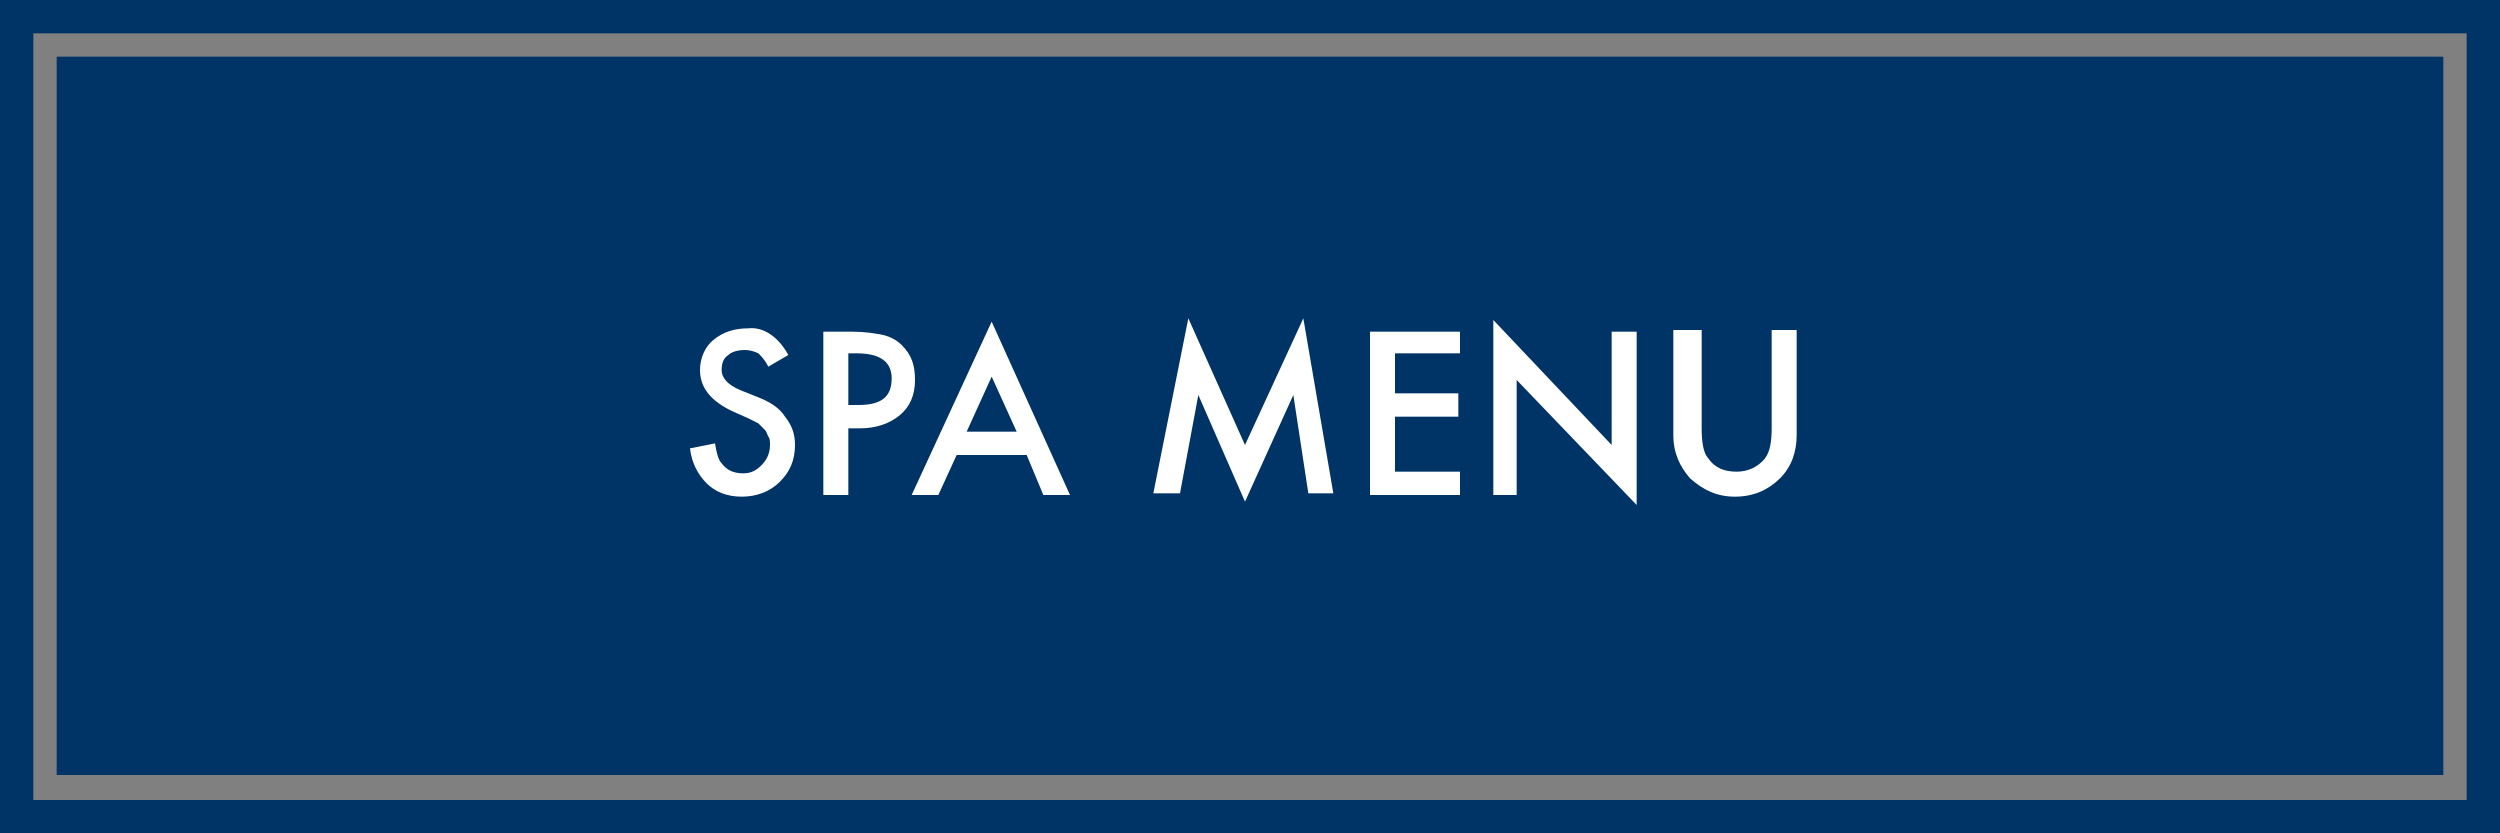
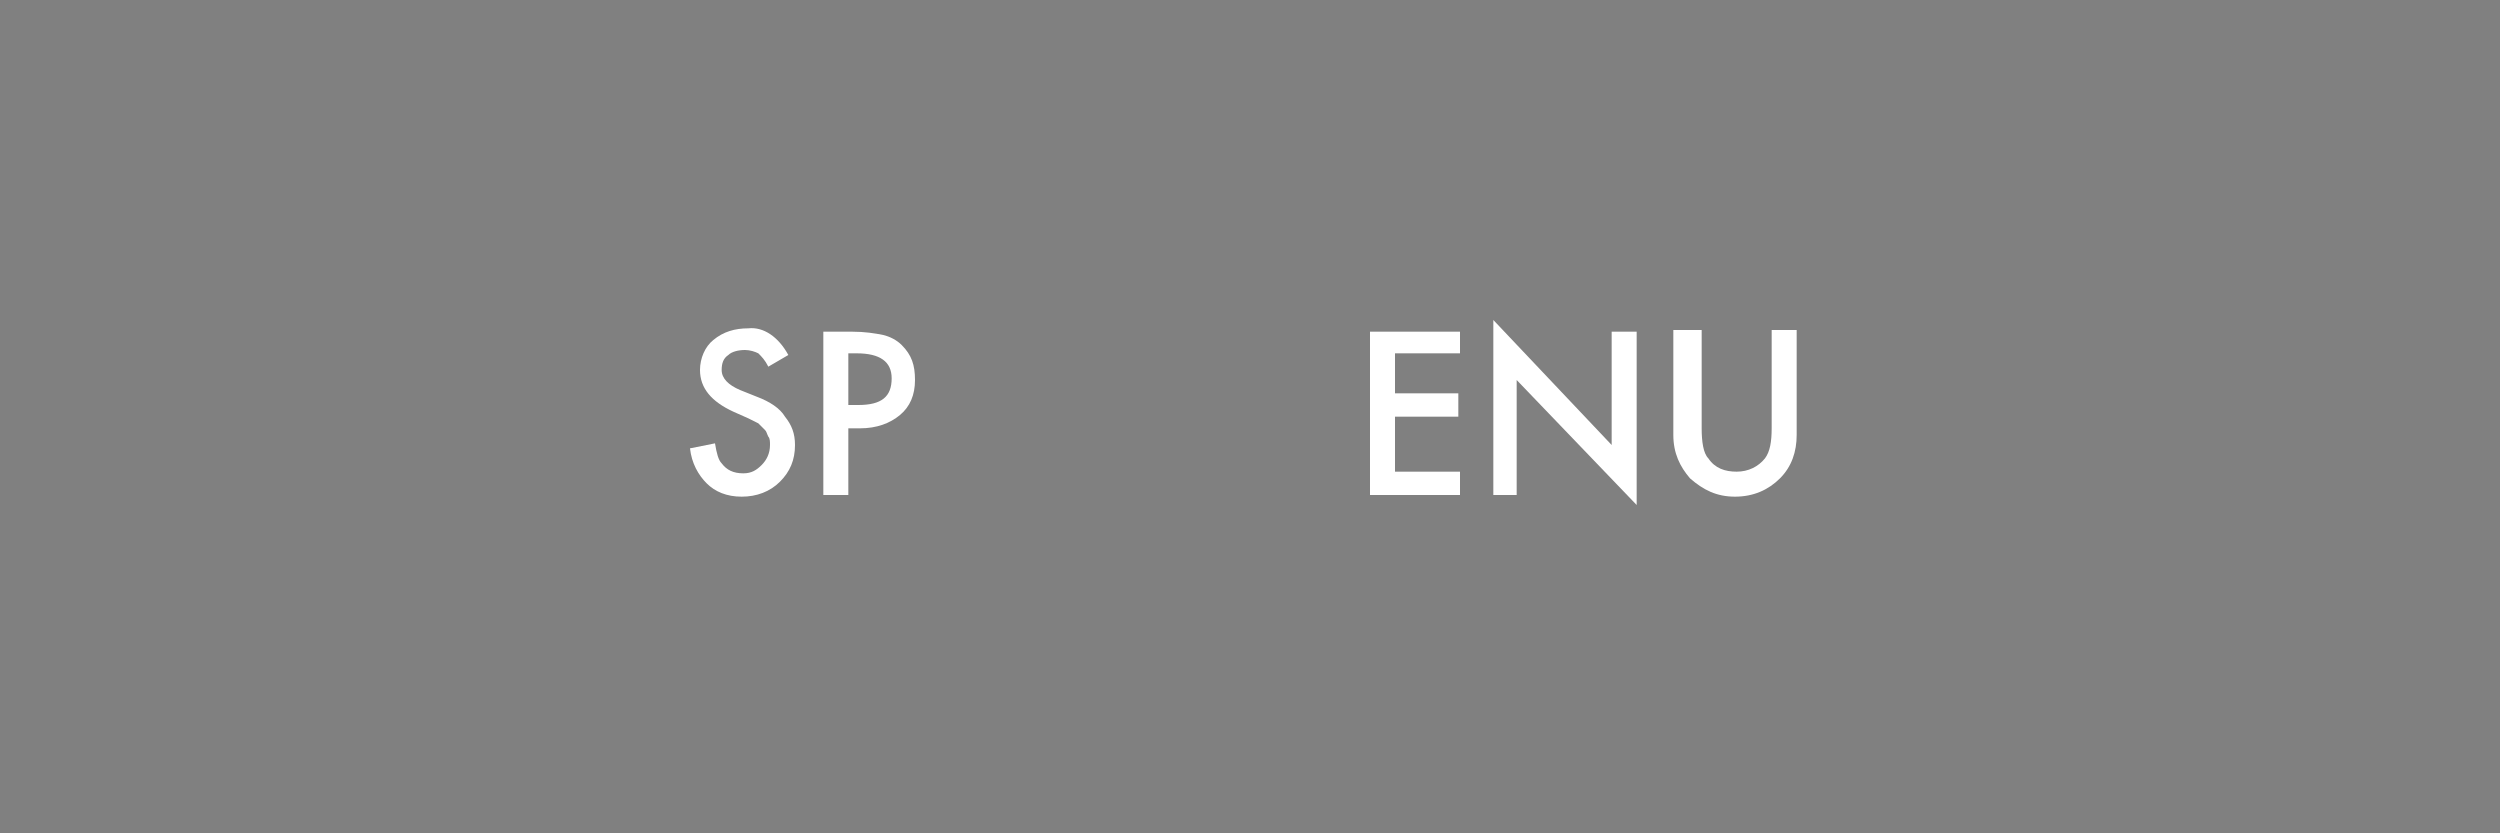
<svg xmlns="http://www.w3.org/2000/svg" id="Layer_1" x="0px" y="0px" viewBox="0 0 150 50" style="enable-background:new 0 0 150 50;" xml:space="preserve">
  <rect x="0" y="0" width="150" height="50" fill="#808080" stroke="none" />
  <style type="text/css"> .st0{fill:#003366;} .st1{fill:#FFFFFF;} </style>
  <g>
-     <path class="st0" d="M148,2v46H2V2H148 M150,0H0v50h150V0L150,0z" />
-   </g>
+     </g>
  <g>
-     <rect x="3.4" y="3.4" class="st0" width="143.2" height="43.1" />
-   </g>
+     </g>
  <g>
    <path class="st1" d="M47.3,21.3L46.1,22c-0.2-0.4-0.4-0.6-0.6-0.8C45.3,21.1,45,21,44.7,21c-0.4,0-0.8,0.1-1,0.3 c-0.3,0.2-0.4,0.5-0.4,0.9c0,0.5,0.4,0.9,1.1,1.2l1,0.4c0.8,0.3,1.4,0.7,1.7,1.2c0.4,0.5,0.6,1,0.6,1.7c0,0.9-0.3,1.6-0.9,2.2 c-0.6,0.6-1.4,0.9-2.3,0.9c-0.9,0-1.6-0.3-2.1-0.8c-0.5-0.5-0.9-1.2-1-2.1l1.5-0.3c0.1,0.6,0.2,1,0.4,1.2c0.3,0.4,0.7,0.6,1.3,0.6 c0.5,0,0.8-0.2,1.1-0.5c0.3-0.3,0.5-0.7,0.5-1.2c0-0.2,0-0.4-0.1-0.5c-0.1-0.2-0.1-0.3-0.2-0.4c-0.1-0.1-0.3-0.3-0.4-0.4 c-0.2-0.1-0.4-0.2-0.6-0.3l-0.9-0.4c-1.3-0.6-2-1.4-2-2.5c0-0.7,0.3-1.4,0.8-1.8c0.6-0.5,1.3-0.7,2.1-0.7 C45.8,19.6,46.7,20.2,47.3,21.3z" />
    <path class="st1" d="M50.9,25.7v4h-1.5v-9.8h1.7c0.8,0,1.4,0.1,1.9,0.2c0.4,0.1,0.8,0.3,1.1,0.6c0.6,0.6,0.8,1.2,0.8,2.1 c0,0.9-0.3,1.6-0.9,2.1c-0.6,0.5-1.4,0.8-2.4,0.8H50.9z M50.9,24.3h0.6c1.4,0,2-0.5,2-1.6c0-1-0.7-1.5-2.1-1.5h-0.5V24.3z" />
-     <path class="st1" d="M61.6,27.3h-4.2l-1.1,2.4h-1.6l4.8-10.4l4.7,10.4h-1.6L61.6,27.3z M61,25.9l-1.5-3.3L58,25.9H61z" />
-     <path class="st1" d="M69.2,29.6l2.1-10.5l3.4,7.6l3.5-7.6L80,29.6h-1.5l-0.9-5.9l-2.9,6.4l-2.8-6.4l-1.1,5.9H69.2z" />
    <path class="st1" d="M87.6,21.2h-3.9v2.4h3.8V25h-3.8v3.3h3.9v1.4h-5.4v-9.8h5.4V21.2z" />
    <path class="st1" d="M89.6,29.6V19.2l7.1,7.5v-6.8h1.5v10.4L91,22.8v6.9H89.6z" />
    <path class="st1" d="M102.1,19.8v5.9c0,0.8,0.1,1.5,0.4,1.8c0.4,0.6,1,0.8,1.7,0.8c0.7,0,1.3-0.3,1.7-0.8c0.3-0.4,0.4-1,0.4-1.8 v-5.9h1.5v6.3c0,1-0.3,1.9-1,2.6c-0.7,0.7-1.6,1.1-2.7,1.1s-1.9-0.4-2.7-1.1c-0.6-0.7-1-1.5-1-2.6v-6.3H102.1z" />
  </g>
</svg>